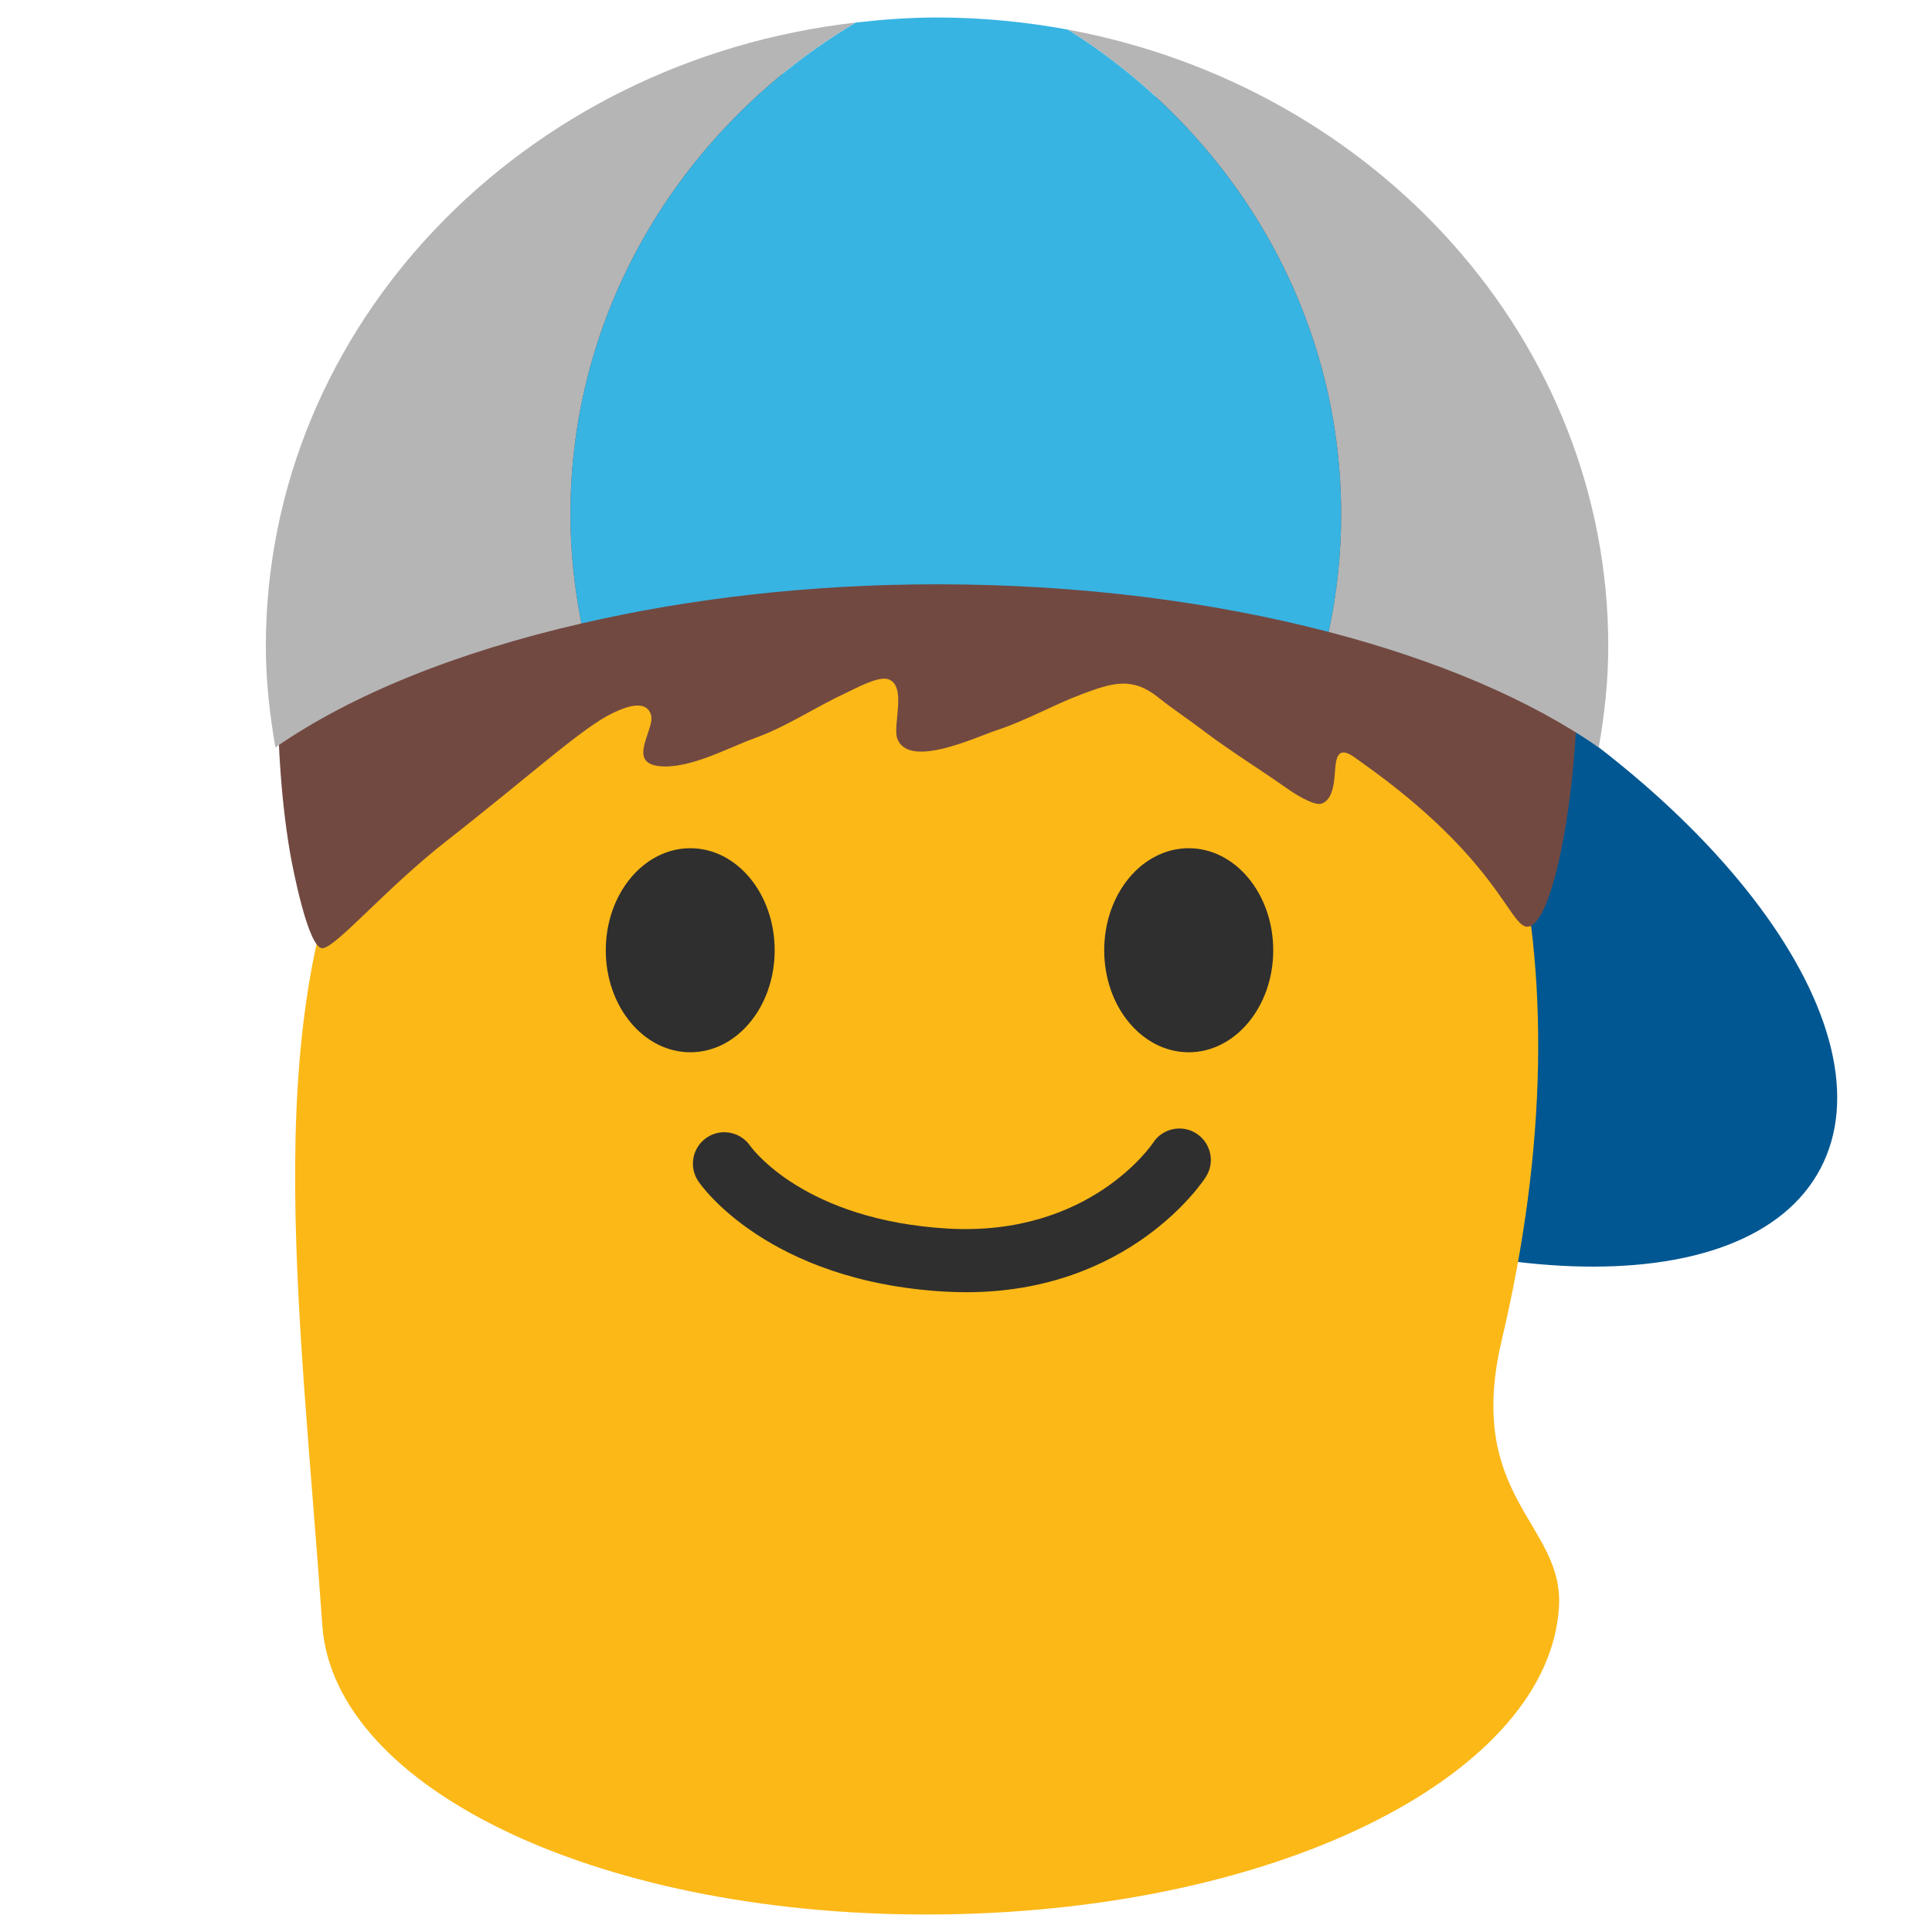
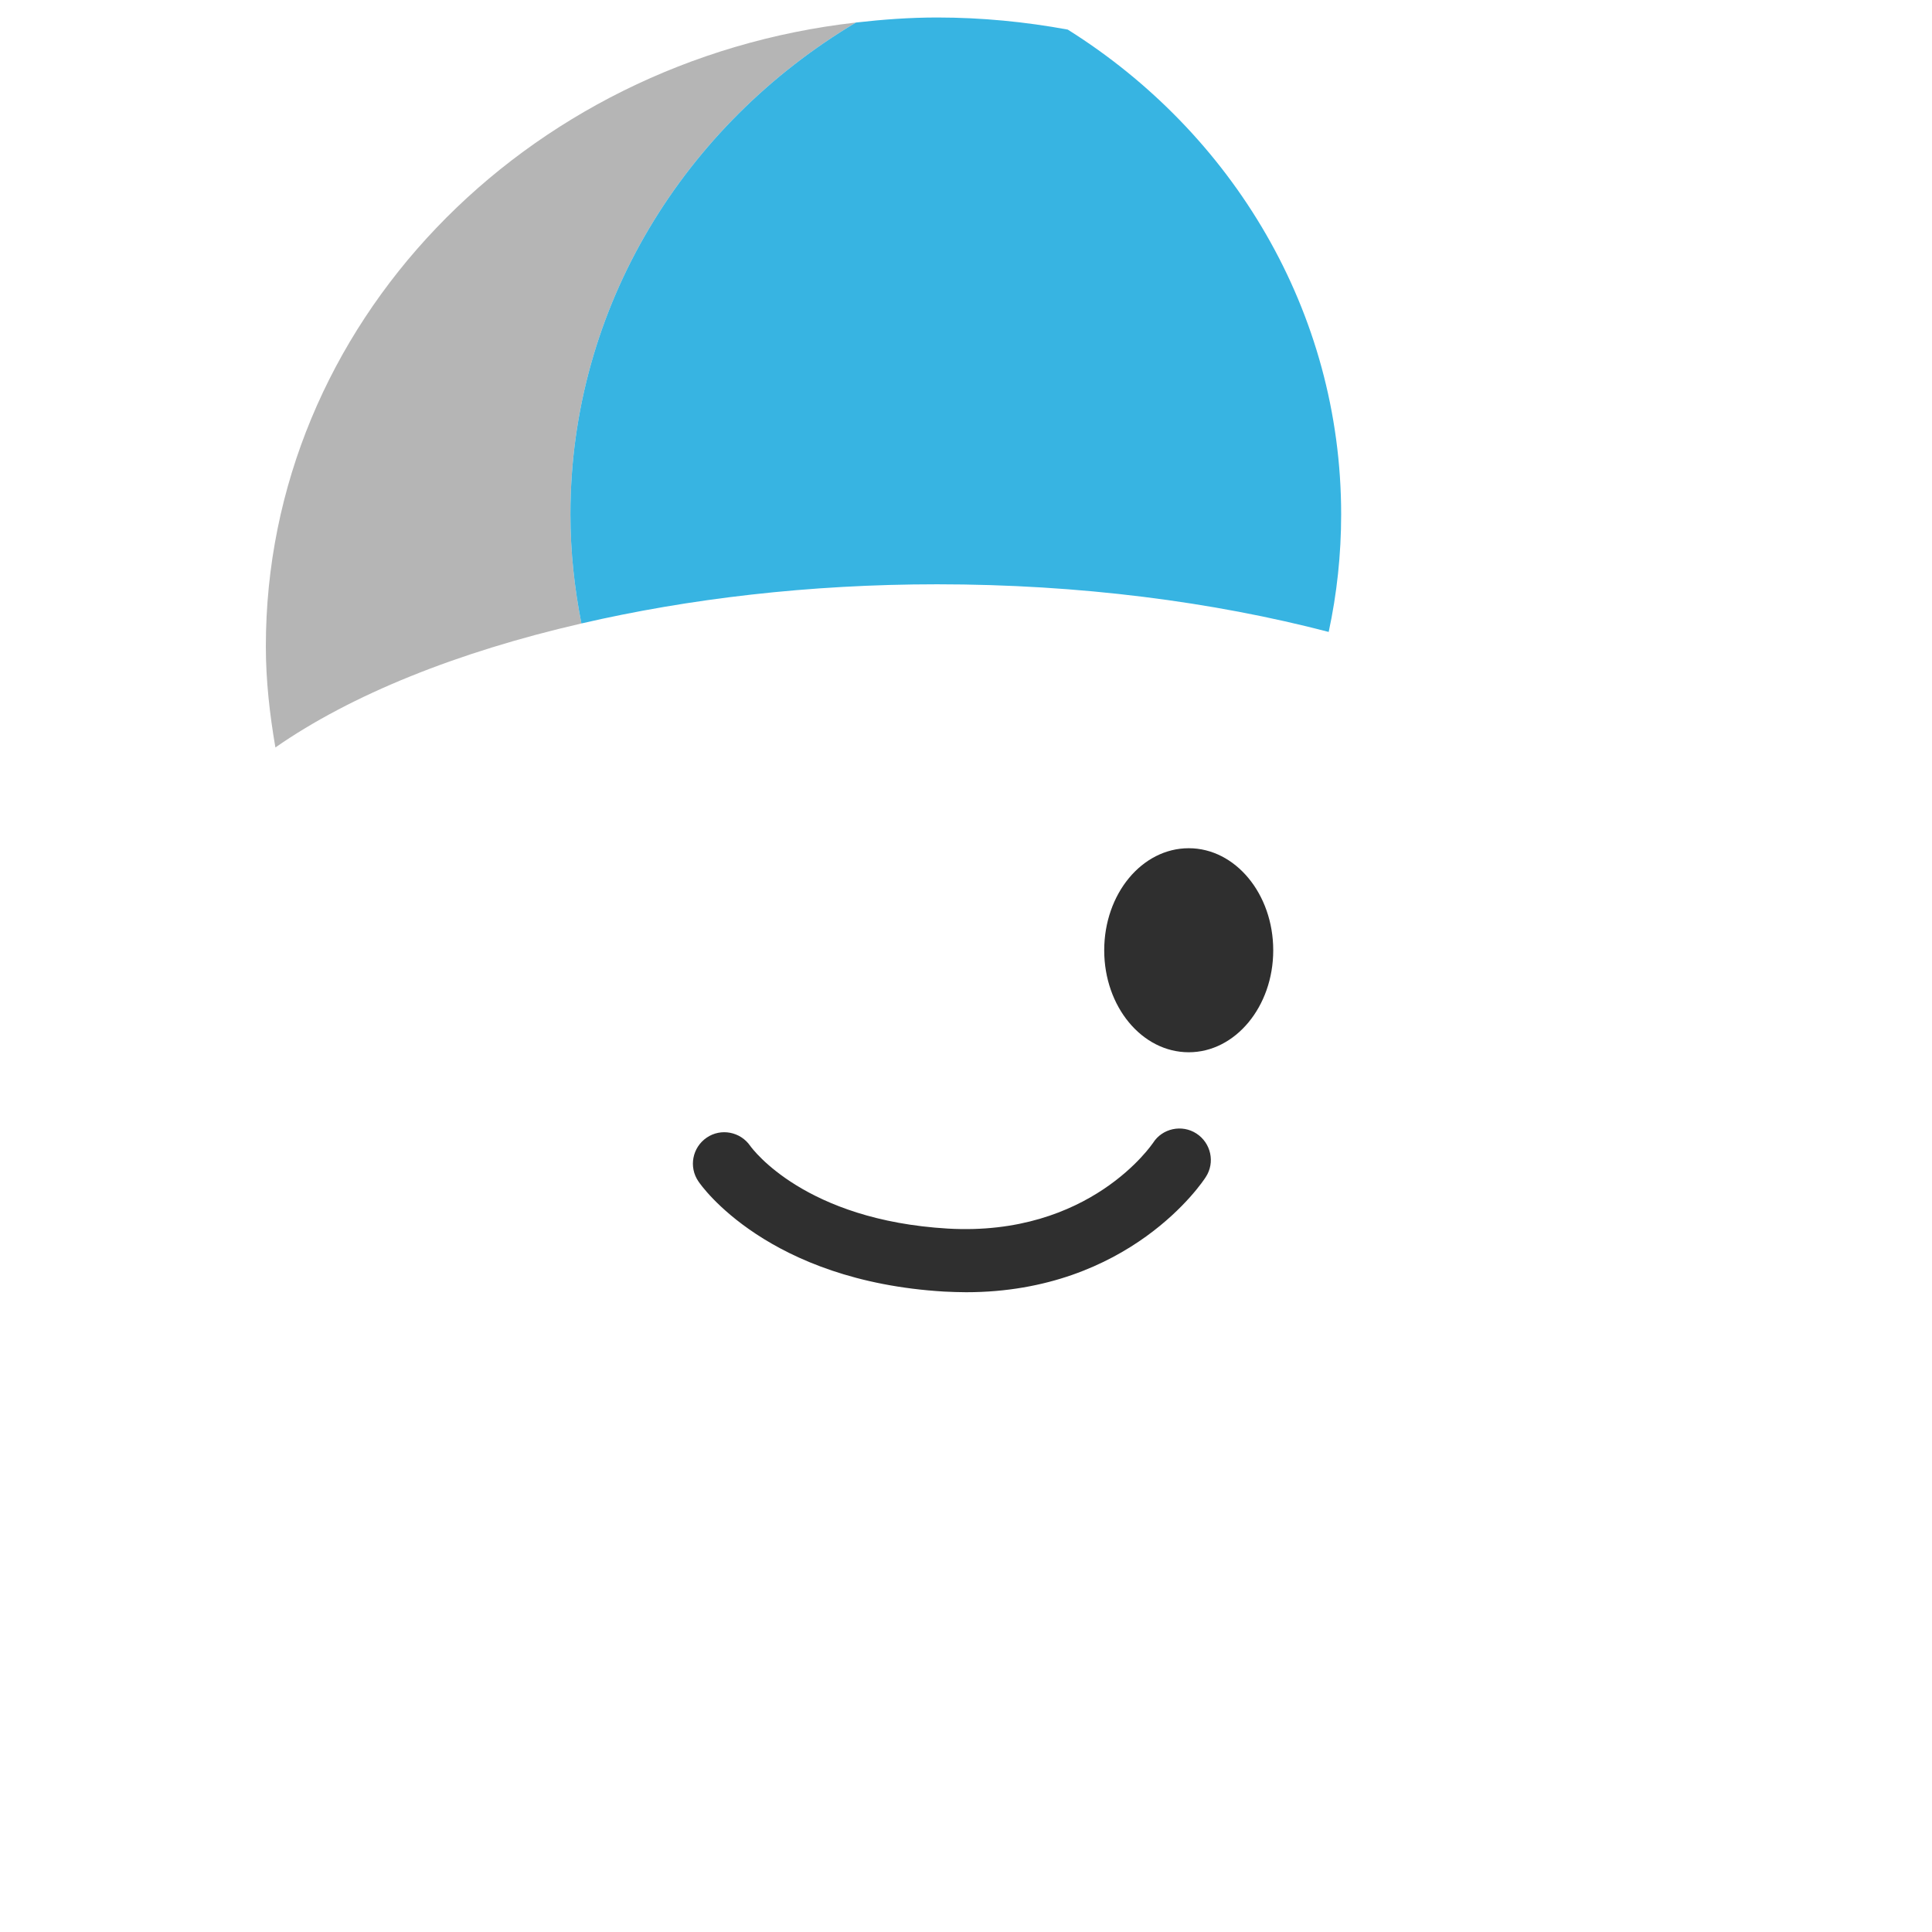
<svg xmlns="http://www.w3.org/2000/svg" version="1.1" id="レイヤー_1" x="0px" y="0px" width="128px" height="128px" viewBox="0 0 128 128" enable-background="new 0 0 128 128" xml:space="preserve">
  <g>
    <g>
-       <path fill="#005792" d="M120.613,77.414c-4.877,9.271-24.496,8.542-43.806-1.624c-19.31-10.175-31.002-25.935-26.113-35.207    c4.881-9.269,24.491-8.541,43.81,1.628C113.806,52.377,125.49,68.146,120.613,77.414z" />
      <g>
        <g>
          <g>
            <g>
-               <path fill="#FBB817" d="M25.982,49.817c12.072-22.743,37.117-30.064,59.291-16.814c14.824,8.872,20.243,30.349,14.223,55.771        c-2.476,10.489,4.137,12.167,3.789,17.711c-0.672,10.874-18.052,20.022-40.685,20.347        c-22.617,0.324-40.494-8.291-41.246-19.16c-1.535-21.897-4.375-40.993,3.338-55.521L25.982,49.817" />
-             </g>
+               </g>
          </g>
        </g>
      </g>
      <g>
-         <path fill="#724941" d="M103.475,32.669c-1.218-5.656-3.955-10.989-7.895-15.222C87.072,8.332,73.604,4.242,61.121,4.45     l0.087-0.062c-13.377,0-13.203,1.691-21.596,5.345c-2.595,1.306-5.134,2.759-7.444,4.525     c-6.352,4.857-10.715,11.416-12.637,19.381c-1.277,5.304-1.594,15.349-0.328,22.777c0.193,1.142,1.234,6.459,2.164,6.406     c0.874-0.038,4.181-3.944,8.168-7.068c5.877-4.604,9.093-7.584,11.09-8.525c0.68-0.322,2.167-0.971,2.504,0.128     c0.296,0.931-1.629,3.156,0.53,3.4c1.998,0.221,4.541-1.201,6.364-1.861c2.088-0.75,3.936-2.013,5.941-2.945     c0.605-0.277,2.191-1.177,2.875-0.955c1.27,0.425,0.289,3.032,0.605,3.93c0.744,2.052,5.261-0.113,6.554-0.534     c1.974-0.646,3.777-1.687,5.708-2.413c1.985-0.736,3.299-1.169,5.039,0.233c0.949,0.763,1.994,1.44,2.931,2.162     c1.78,1.351,3.738,2.555,5.582,3.854c0.451,0.323,1.803,1.197,2.313,1.011c0.921-0.338,0.819-1.972,0.93-2.682     c0.206-1.301,1.068-0.496,1.772,0c8.943,6.338,9.746,10.835,10.909,10.842C103.514,61.409,106.022,44.515,103.475,32.669z" />
-       </g>
+         </g>
      <g>
-         <path fill="#B5B5B5" d="M88.855,34.077c0,2.67-0.285,5.273-0.826,7.79c7.203,1.877,13.357,4.498,17.89,7.654     c0.388-2.188,0.633-4.413,0.633-6.698c0-20.234-15.395-37.083-35.812-40.863C81.637,8.793,88.855,20.616,88.855,34.077z" />
        <path fill="#B5B5B5" d="M56.707,1.493c-22.015,2.496-39.094,20.028-39.094,41.33c0,2.286,0.257,4.511,0.633,6.698     c5.023-3.497,12.048-6.321,20.275-8.215c-0.463-2.344-0.728-4.756-0.728-7.229C37.792,20.291,45.375,8.239,56.707,1.493z" />
        <path fill="#37B4E2" d="M56.707,1.493C45.375,8.239,37.792,20.291,37.792,34.077c0,2.472,0.265,4.885,0.728,7.229     c7.088-1.639,15.066-2.595,23.566-2.595c9.453,0,18.293,1.161,25.943,3.156c0.542-2.517,0.826-5.12,0.826-7.79     c0-13.461-7.218-25.284-18.115-32.117c-2.8-0.514-5.688-0.801-8.654-0.801C60.263,1.159,58.467,1.293,56.707,1.493z" />
      </g>
    </g>
    <g>
-       <path fill="#2F2F2F" d="M51.324,62.961c0,3.73-2.496,6.754-5.589,6.754c-3.089,0-5.601-3.024-5.601-6.754    c0-3.74,2.512-6.764,5.601-6.764C48.828,56.197,51.324,59.221,51.324,62.961" />
      <path fill="#2F2F2F" d="M73.157,62.961c0,3.73,2.5,6.754,5.601,6.754c3.085,0,5.597-3.024,5.597-6.754    c0-3.74-2.511-6.764-5.597-6.764C75.657,56.197,73.157,59.221,73.157,62.961" />
      <path fill="#2F2F2F" d="M64.009,85.613c-0.475,0-0.965-0.02-1.464-0.043c-11.668-0.696-16.098-7.027-16.272-7.298    c-0.657-0.955-0.403-2.25,0.545-2.899c0.942-0.645,2.231-0.399,2.883,0.54c0.17,0.235,3.635,4.926,13.096,5.484    c9.434,0.542,13.543-5.614,13.595-5.676c0.609-0.967,1.918-1.246,2.879-0.619c0.961,0.629,1.246,1.915,0.613,2.883    C79.679,78.312,74.831,85.613,64.009,85.613z" />
    </g>
  </g>
</svg>